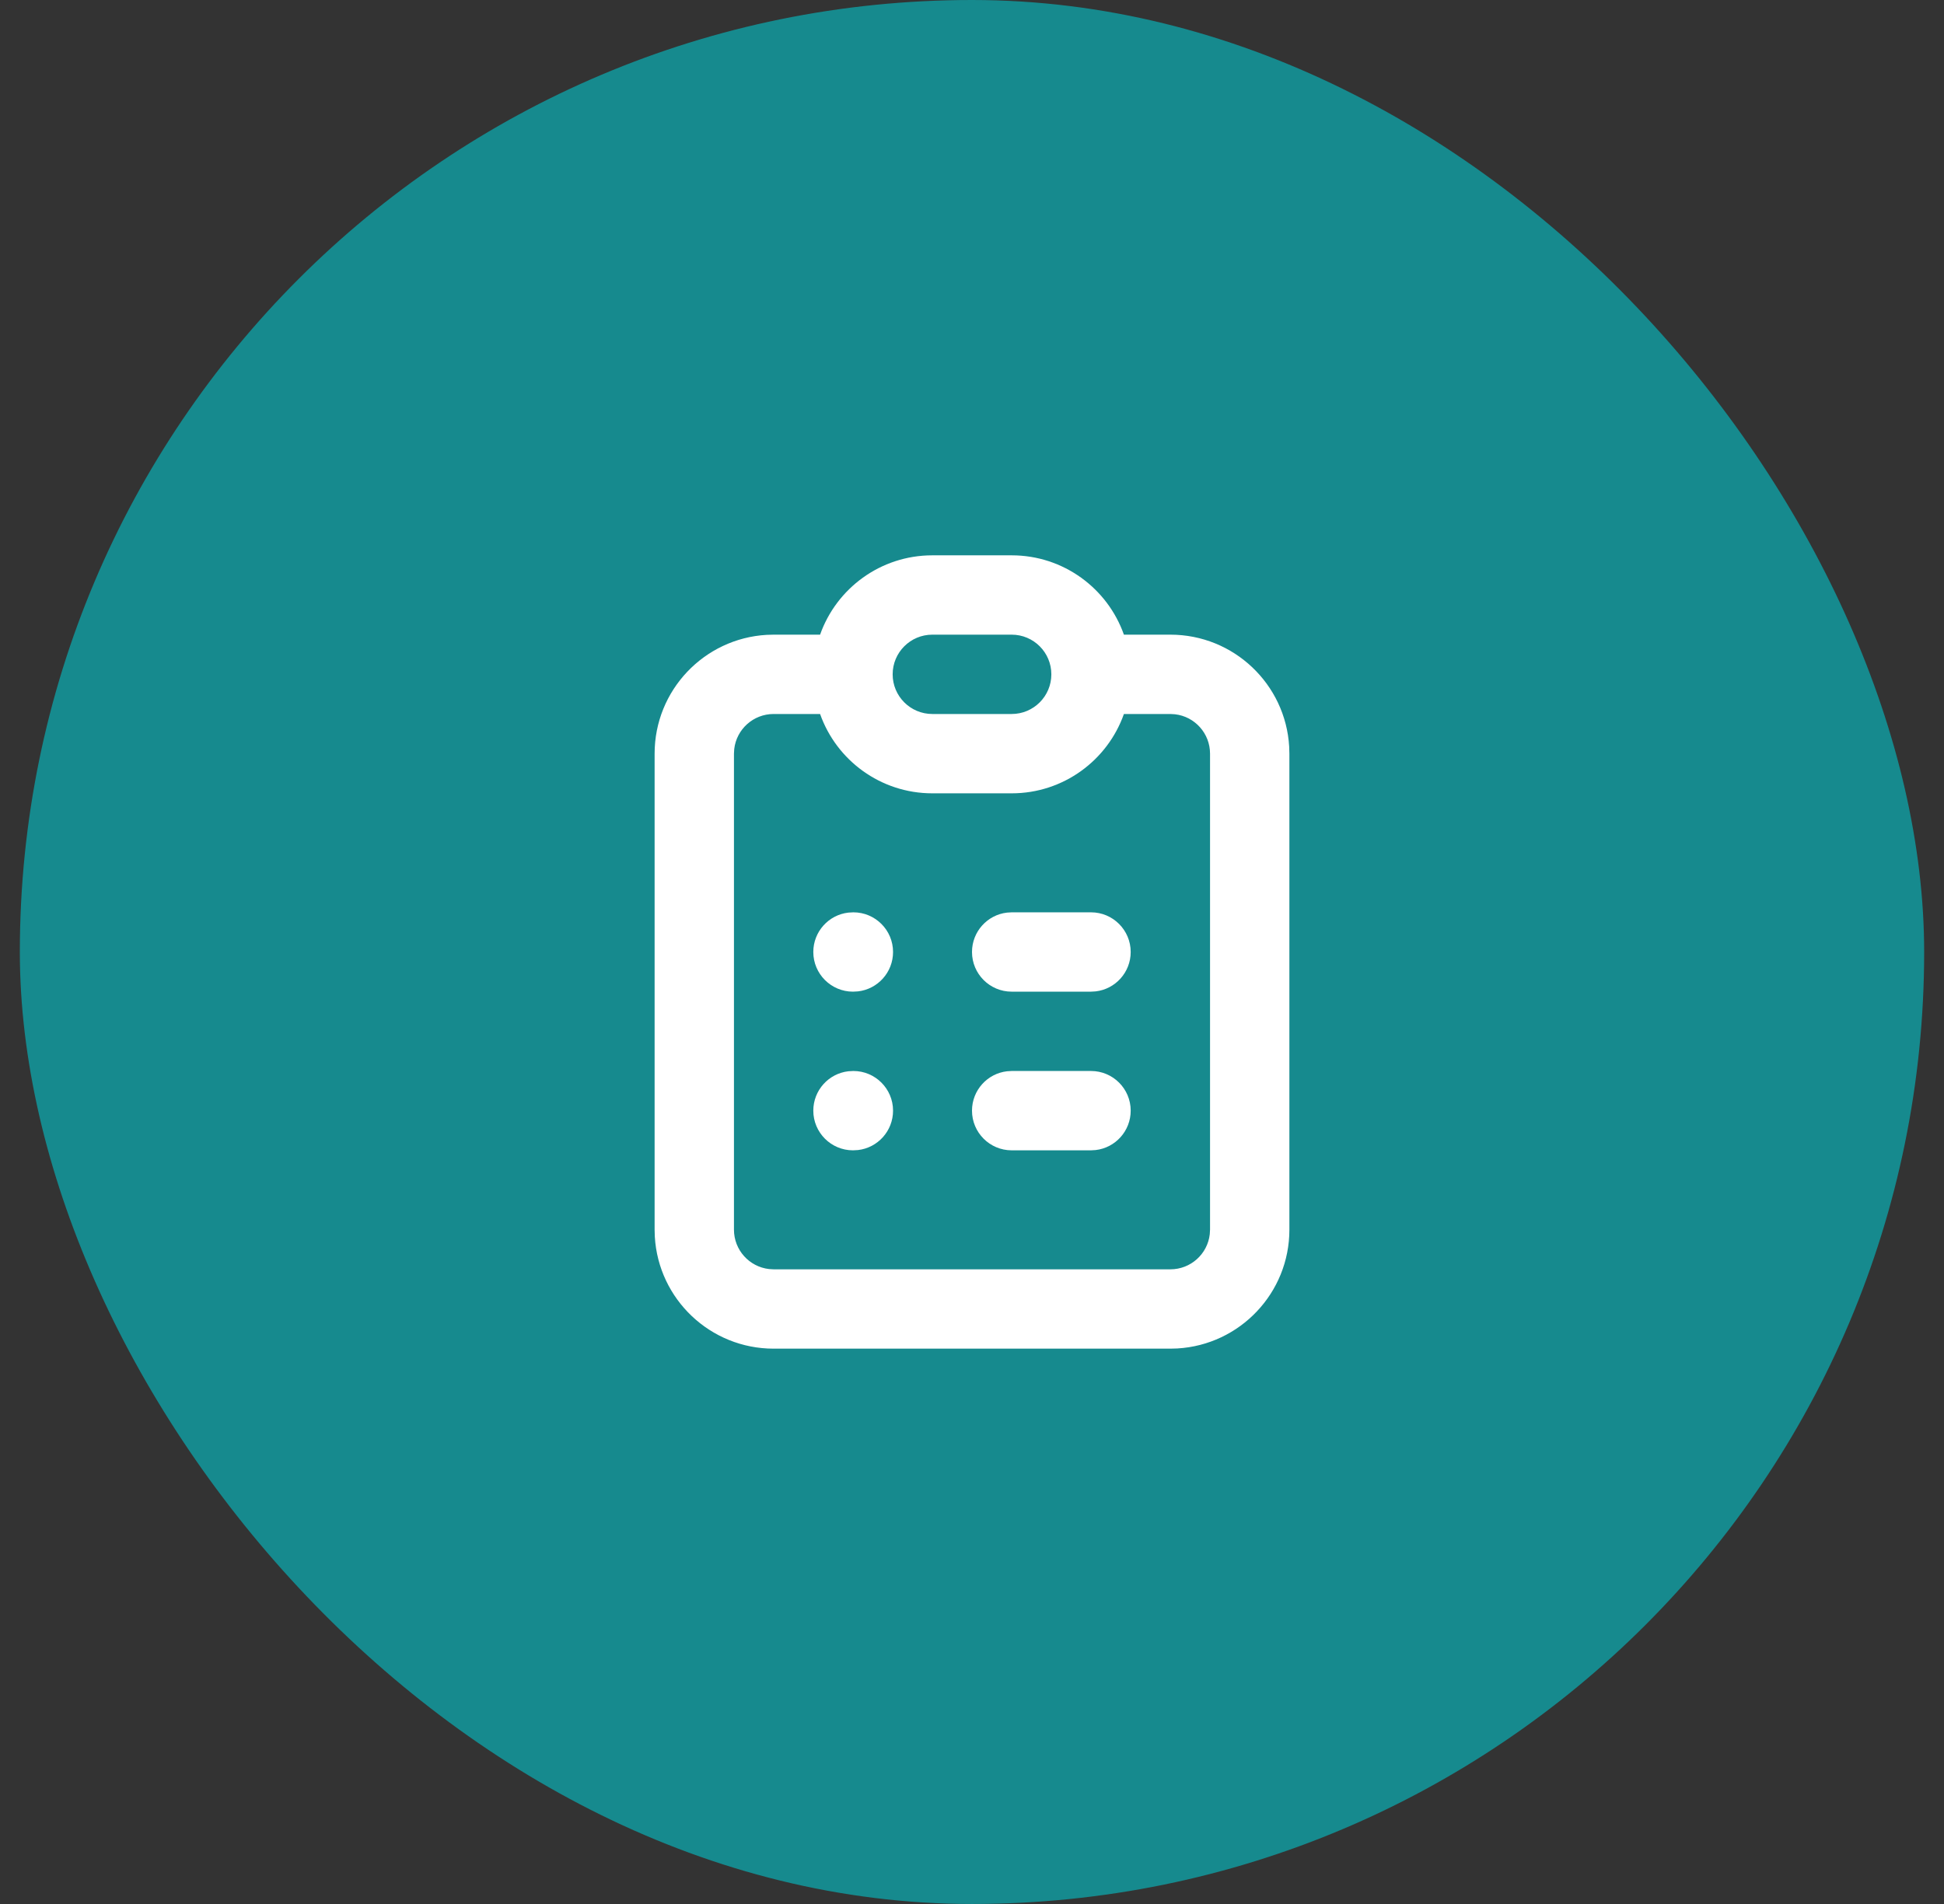
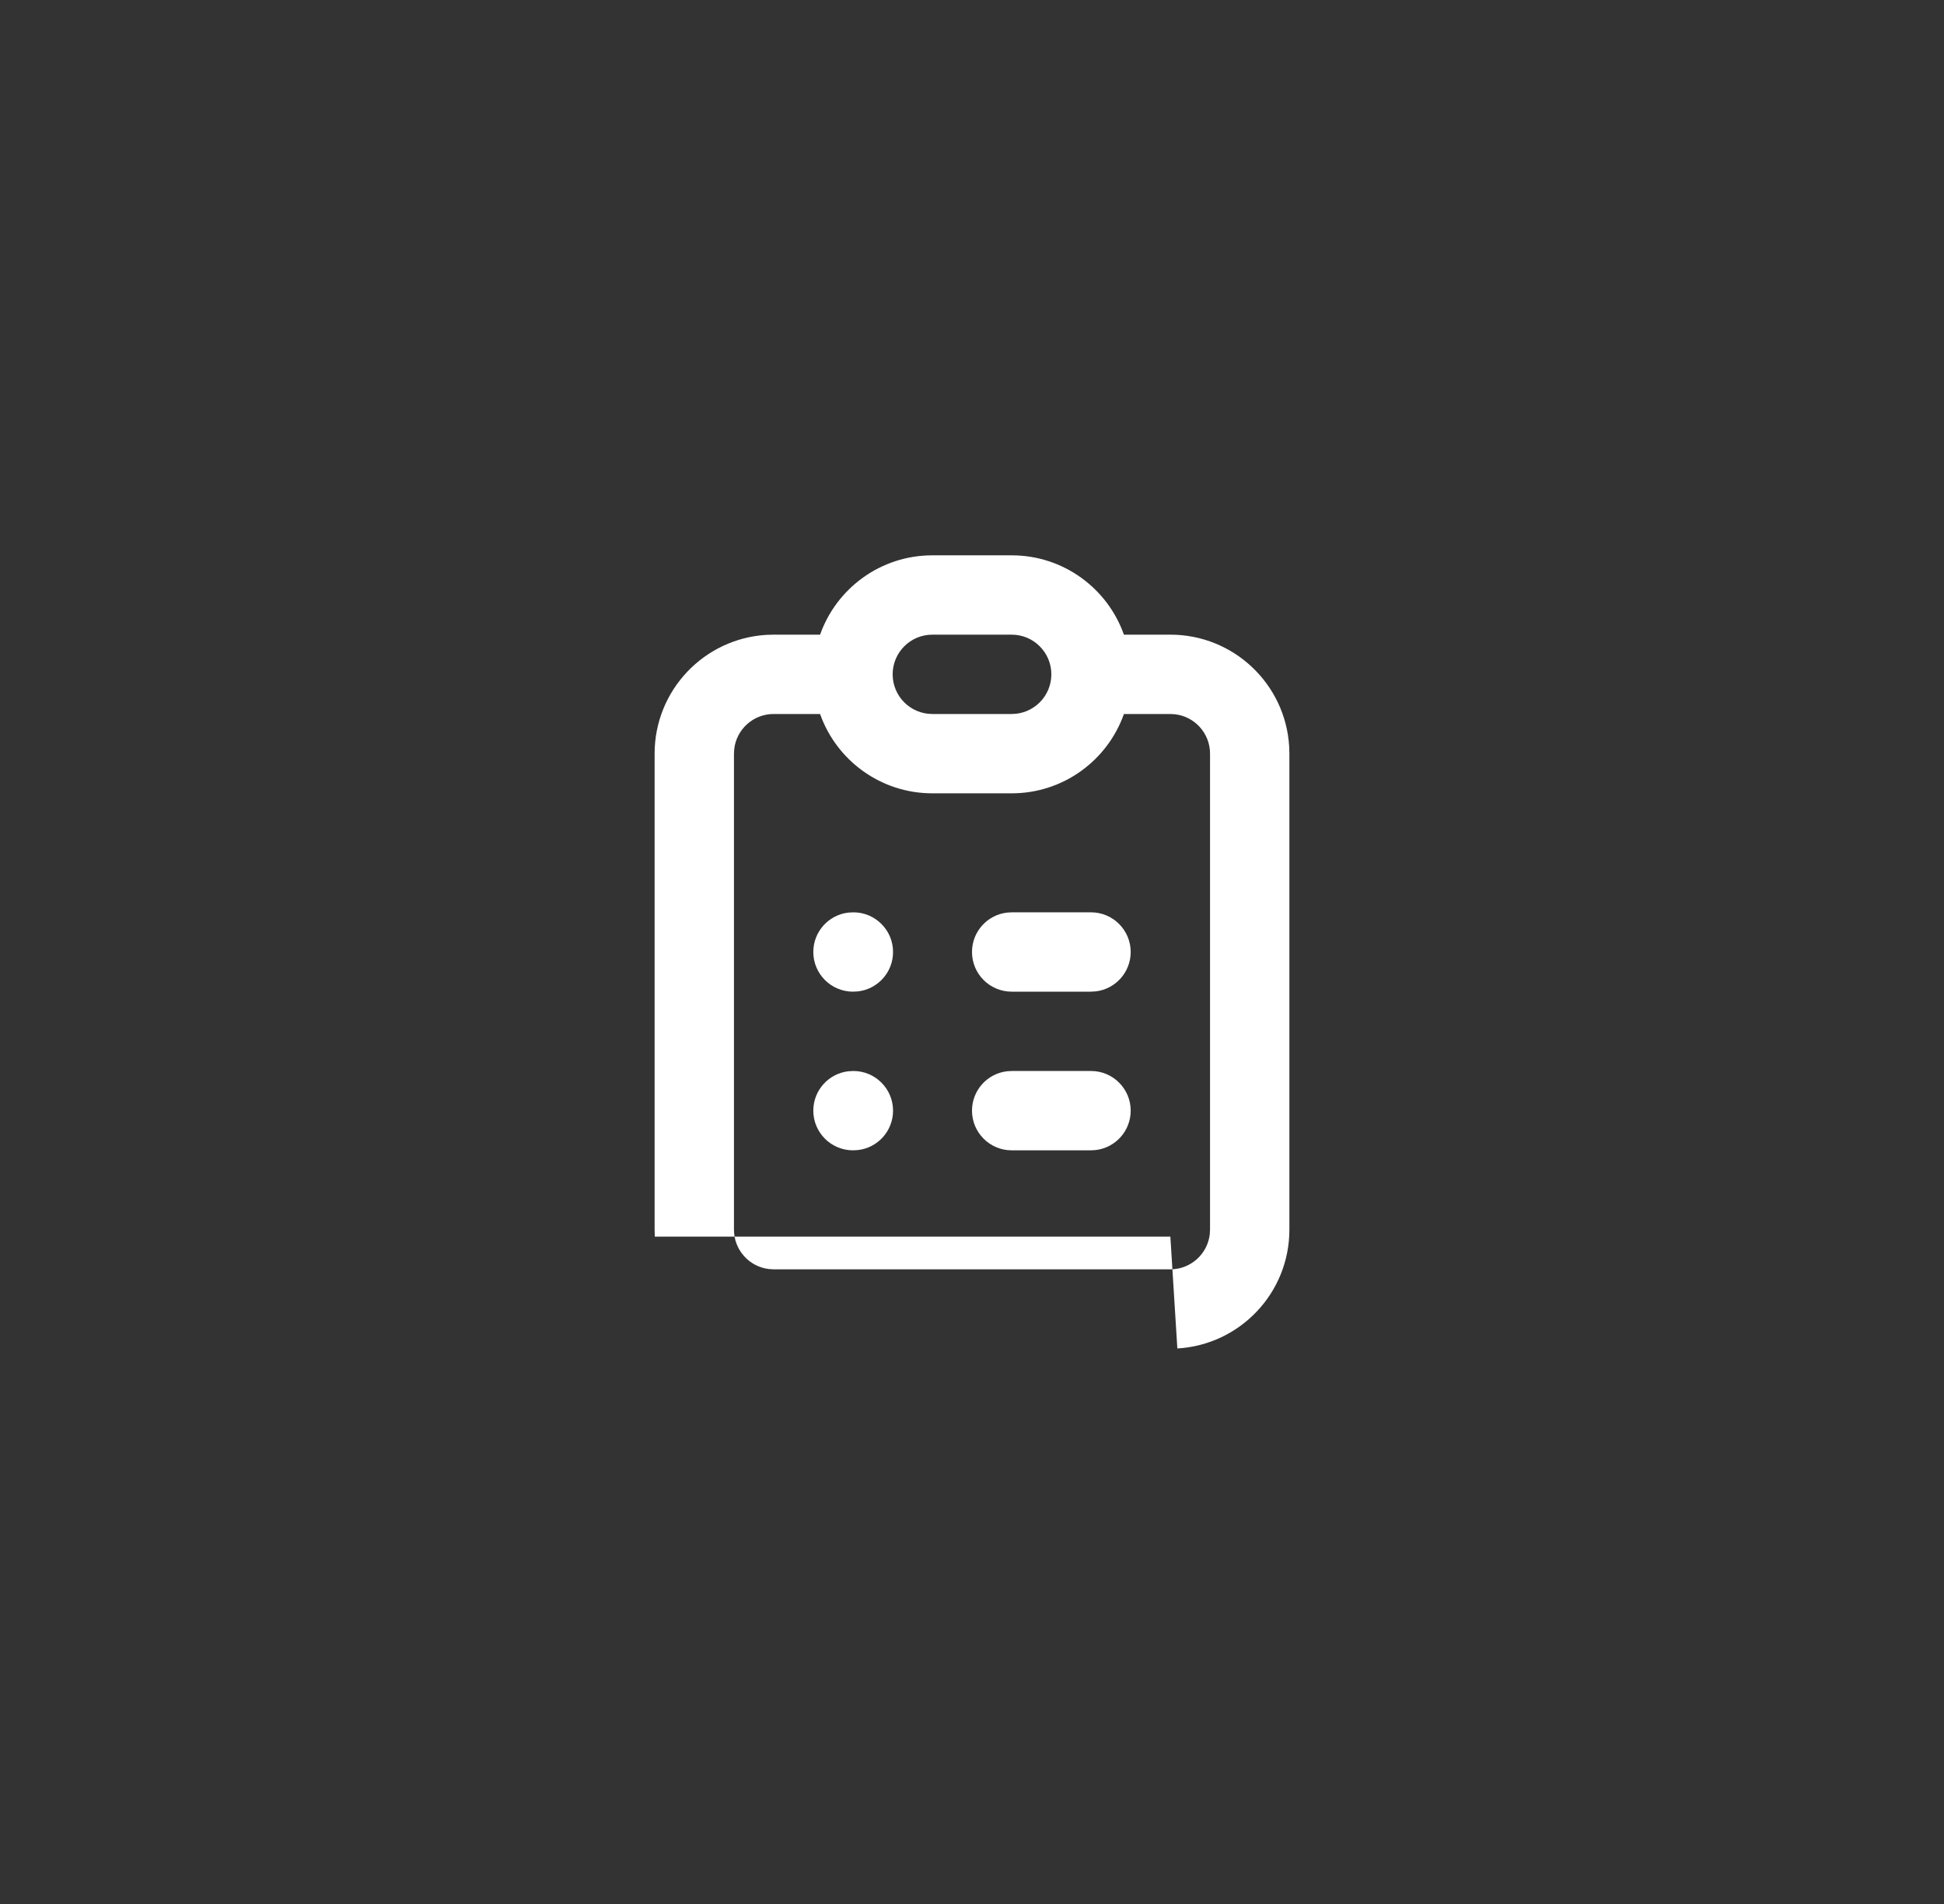
<svg xmlns="http://www.w3.org/2000/svg" width="49" height="48" viewBox="0 0 49 48" fill="none">
  <rect x="0" y="0" width="49" height="48" fill="#333333" stroke="none" />
-   <rect x="0.5" width="48" height="48" rx="24" fill="#168A8E" />
-   <path fill-rule="evenodd" clip-rule="evenodd" d="M25.5 14H23.5C22.194 14 21.082 14.835 20.671 16H19.5L19.324 16.005C17.749 16.096 16.5 17.402 16.5 19V31L16.505 31.176C16.596 32.751 17.902 34 19.5 34H29.5L29.676 33.995C31.251 33.904 32.5 32.598 32.5 31V19L32.495 18.824C32.404 17.249 31.098 16 29.5 16H28.329C27.918 14.835 26.806 14 25.5 14ZM28.329 18H29.5L29.617 18.007C30.114 18.064 30.5 18.487 30.5 19V31L30.493 31.117C30.436 31.614 30.013 32 29.5 32H19.5L19.383 31.993C18.886 31.936 18.5 31.513 18.5 31V19L18.507 18.883C18.564 18.386 18.987 18 19.5 18H20.671C21.082 19.165 22.194 20 23.5 20H25.5C26.806 20 27.918 19.165 28.329 18ZM22.5 17C22.5 17.552 22.948 18 23.5 18H25.5C26.052 18 26.5 17.552 26.5 17C26.5 16.448 26.052 16 25.5 16H23.5C22.948 16 22.5 16.448 22.5 17ZM21.51 23C22.062 23 22.51 23.448 22.51 24C22.51 24.513 22.124 24.936 21.627 24.993L21.5 25C20.948 25 20.5 24.552 20.5 24C20.5 23.487 20.886 23.064 21.383 23.007L21.51 23ZM28.5 24C28.5 23.448 28.052 23 27.5 23H25.5L25.383 23.007C24.886 23.064 24.5 23.487 24.5 24C24.5 24.552 24.948 25 25.5 25H27.5L27.617 24.993C28.114 24.936 28.5 24.513 28.5 24ZM21.51 27C22.062 27 22.51 27.448 22.51 28C22.51 28.513 22.124 28.936 21.627 28.993L21.5 29C20.948 29 20.5 28.552 20.5 28C20.5 27.487 20.886 27.064 21.383 27.007L21.51 27ZM28.5 28C28.5 27.448 28.052 27 27.5 27H25.5L25.383 27.007C24.886 27.064 24.5 27.487 24.5 28C24.5 28.552 24.948 29 25.5 29H27.5L27.617 28.993C28.114 28.936 28.5 28.513 28.5 28Z" fill="white" />
+   <path fill-rule="evenodd" clip-rule="evenodd" d="M25.5 14H23.5C22.194 14 21.082 14.835 20.671 16H19.5L19.324 16.005C17.749 16.096 16.5 17.402 16.5 19V31L16.505 31.176H29.5L29.676 33.995C31.251 33.904 32.5 32.598 32.5 31V19L32.495 18.824C32.404 17.249 31.098 16 29.5 16H28.329C27.918 14.835 26.806 14 25.5 14ZM28.329 18H29.5L29.617 18.007C30.114 18.064 30.5 18.487 30.5 19V31L30.493 31.117C30.436 31.614 30.013 32 29.5 32H19.5L19.383 31.993C18.886 31.936 18.5 31.513 18.5 31V19L18.507 18.883C18.564 18.386 18.987 18 19.5 18H20.671C21.082 19.165 22.194 20 23.5 20H25.5C26.806 20 27.918 19.165 28.329 18ZM22.5 17C22.5 17.552 22.948 18 23.5 18H25.5C26.052 18 26.5 17.552 26.5 17C26.5 16.448 26.052 16 25.5 16H23.5C22.948 16 22.5 16.448 22.5 17ZM21.51 23C22.062 23 22.51 23.448 22.51 24C22.51 24.513 22.124 24.936 21.627 24.993L21.5 25C20.948 25 20.5 24.552 20.5 24C20.5 23.487 20.886 23.064 21.383 23.007L21.51 23ZM28.5 24C28.5 23.448 28.052 23 27.5 23H25.5L25.383 23.007C24.886 23.064 24.5 23.487 24.5 24C24.5 24.552 24.948 25 25.5 25H27.5L27.617 24.993C28.114 24.936 28.5 24.513 28.5 24ZM21.51 27C22.062 27 22.51 27.448 22.51 28C22.51 28.513 22.124 28.936 21.627 28.993L21.5 29C20.948 29 20.5 28.552 20.5 28C20.5 27.487 20.886 27.064 21.383 27.007L21.51 27ZM28.5 28C28.5 27.448 28.052 27 27.5 27H25.5L25.383 27.007C24.886 27.064 24.5 27.487 24.5 28C24.5 28.552 24.948 29 25.5 29H27.5L27.617 28.993C28.114 28.936 28.5 28.513 28.5 28Z" fill="white" />
</svg>